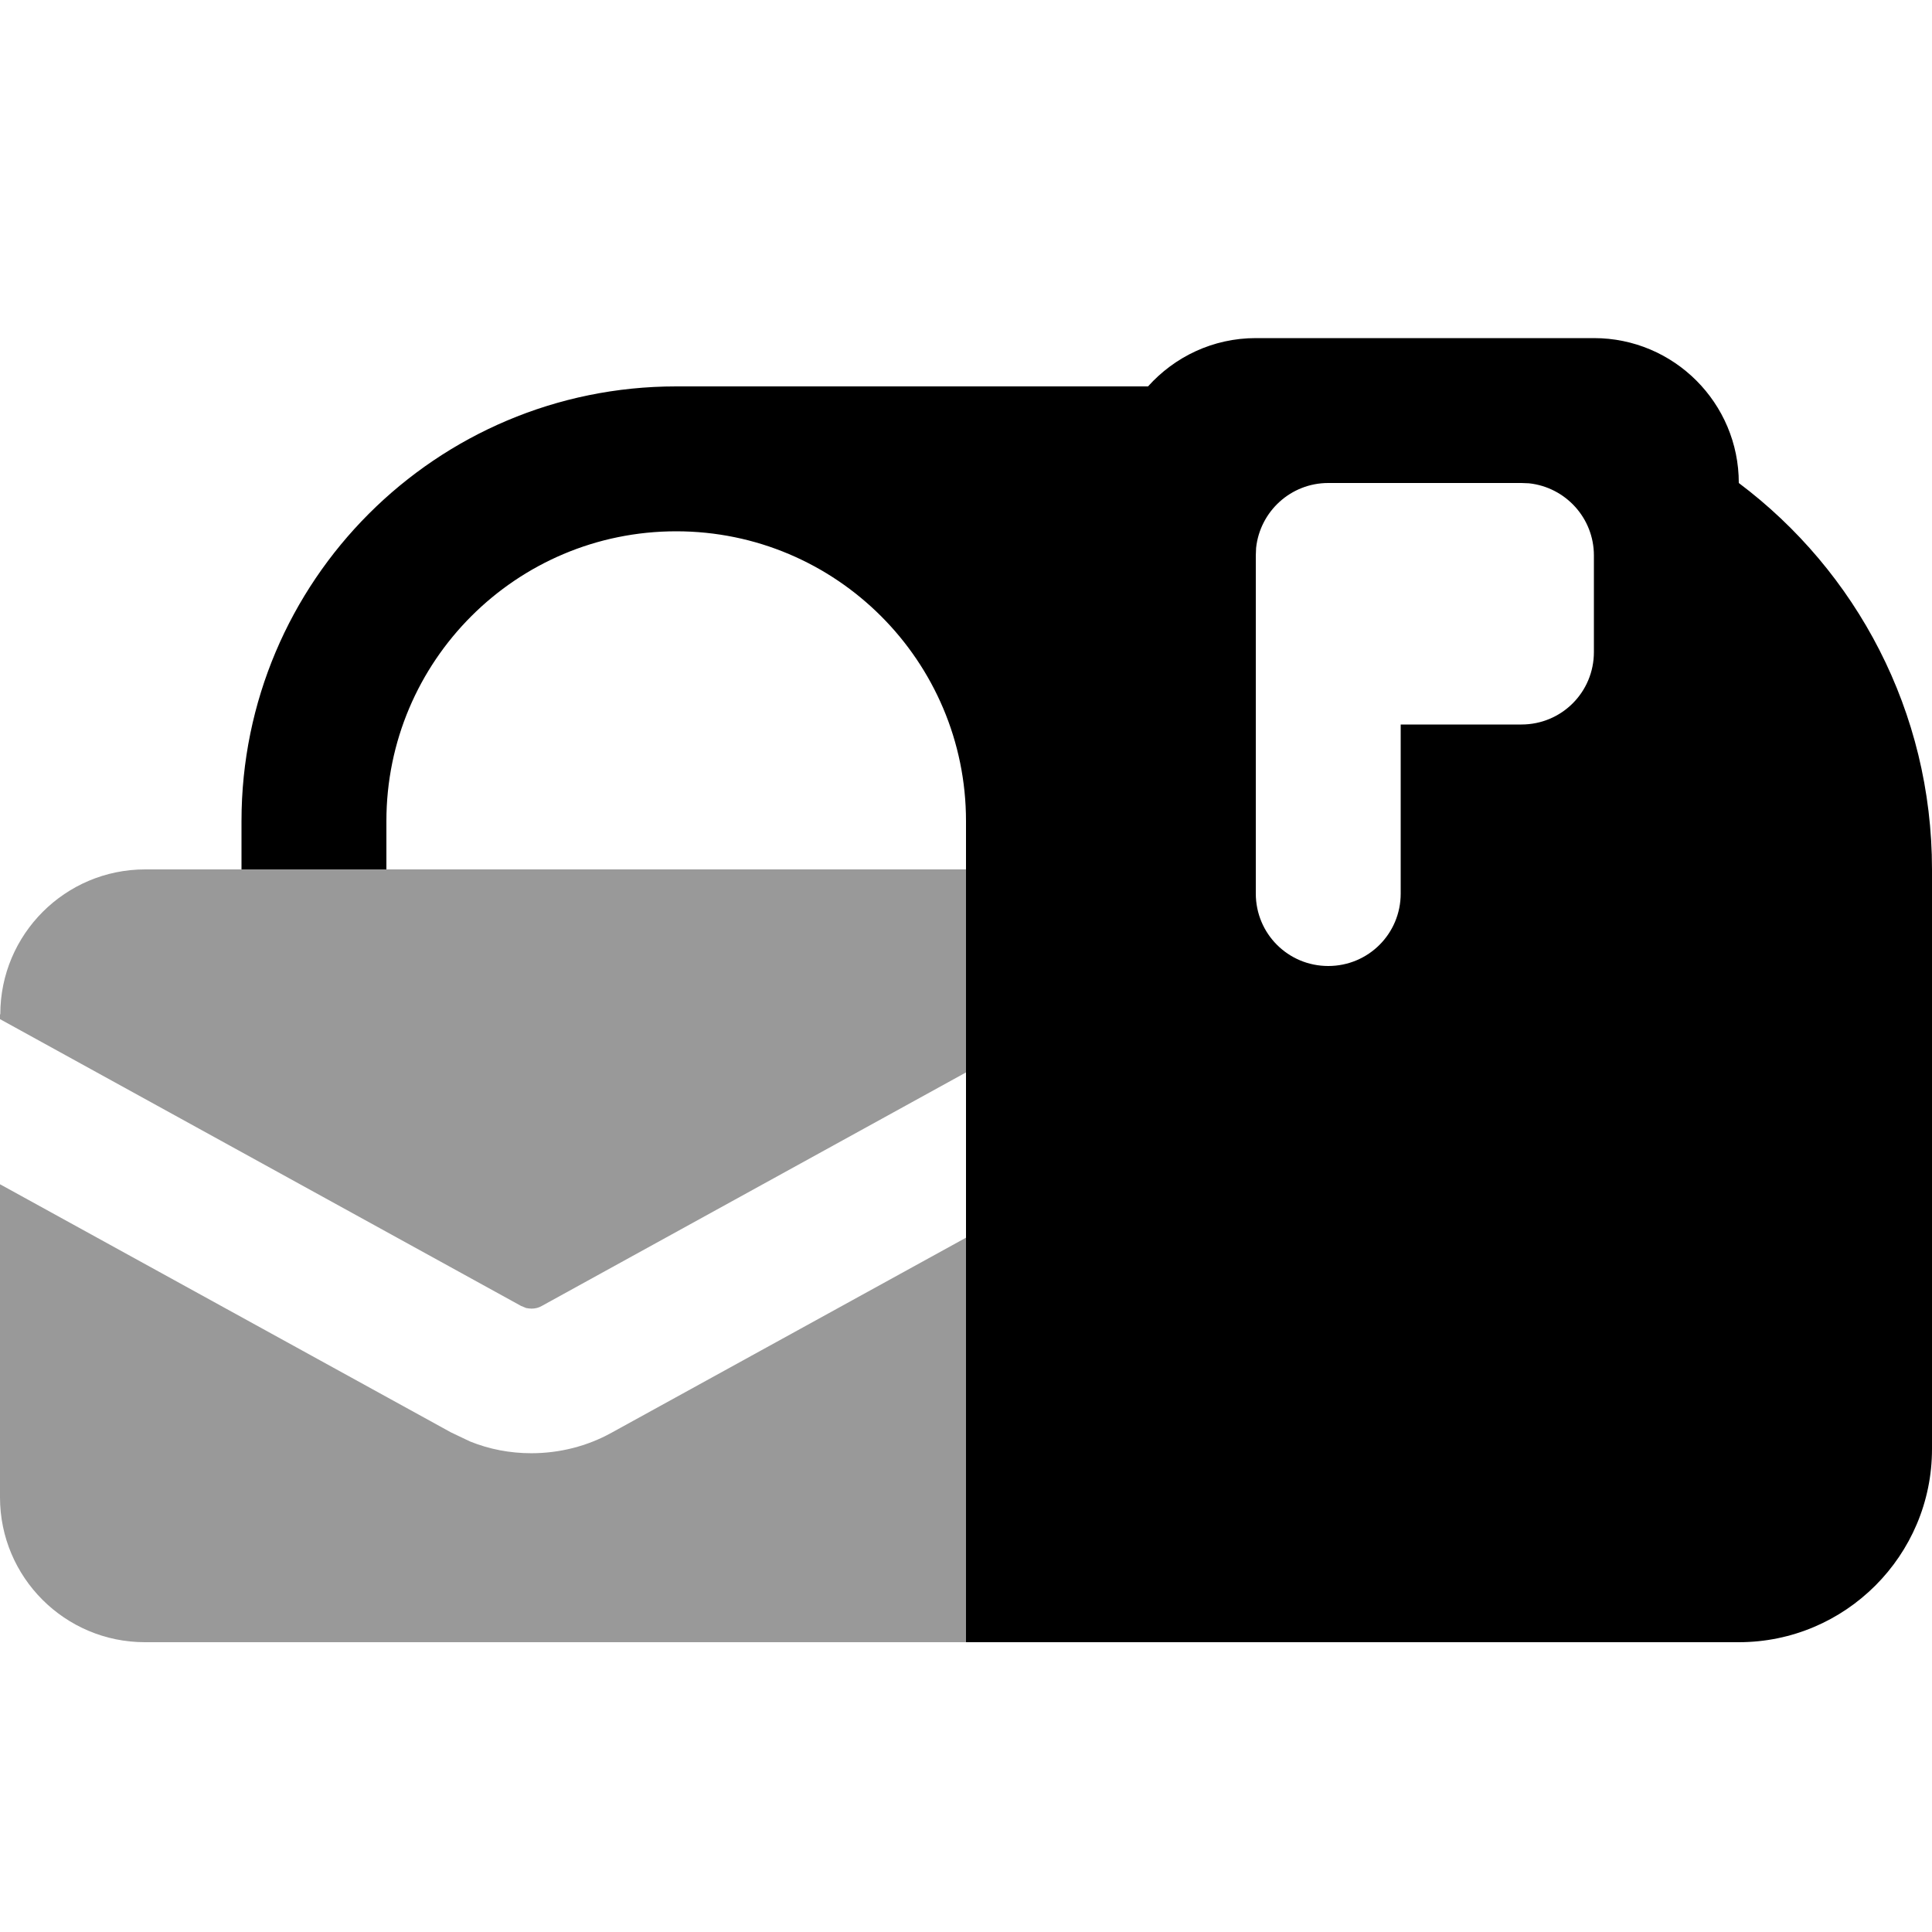
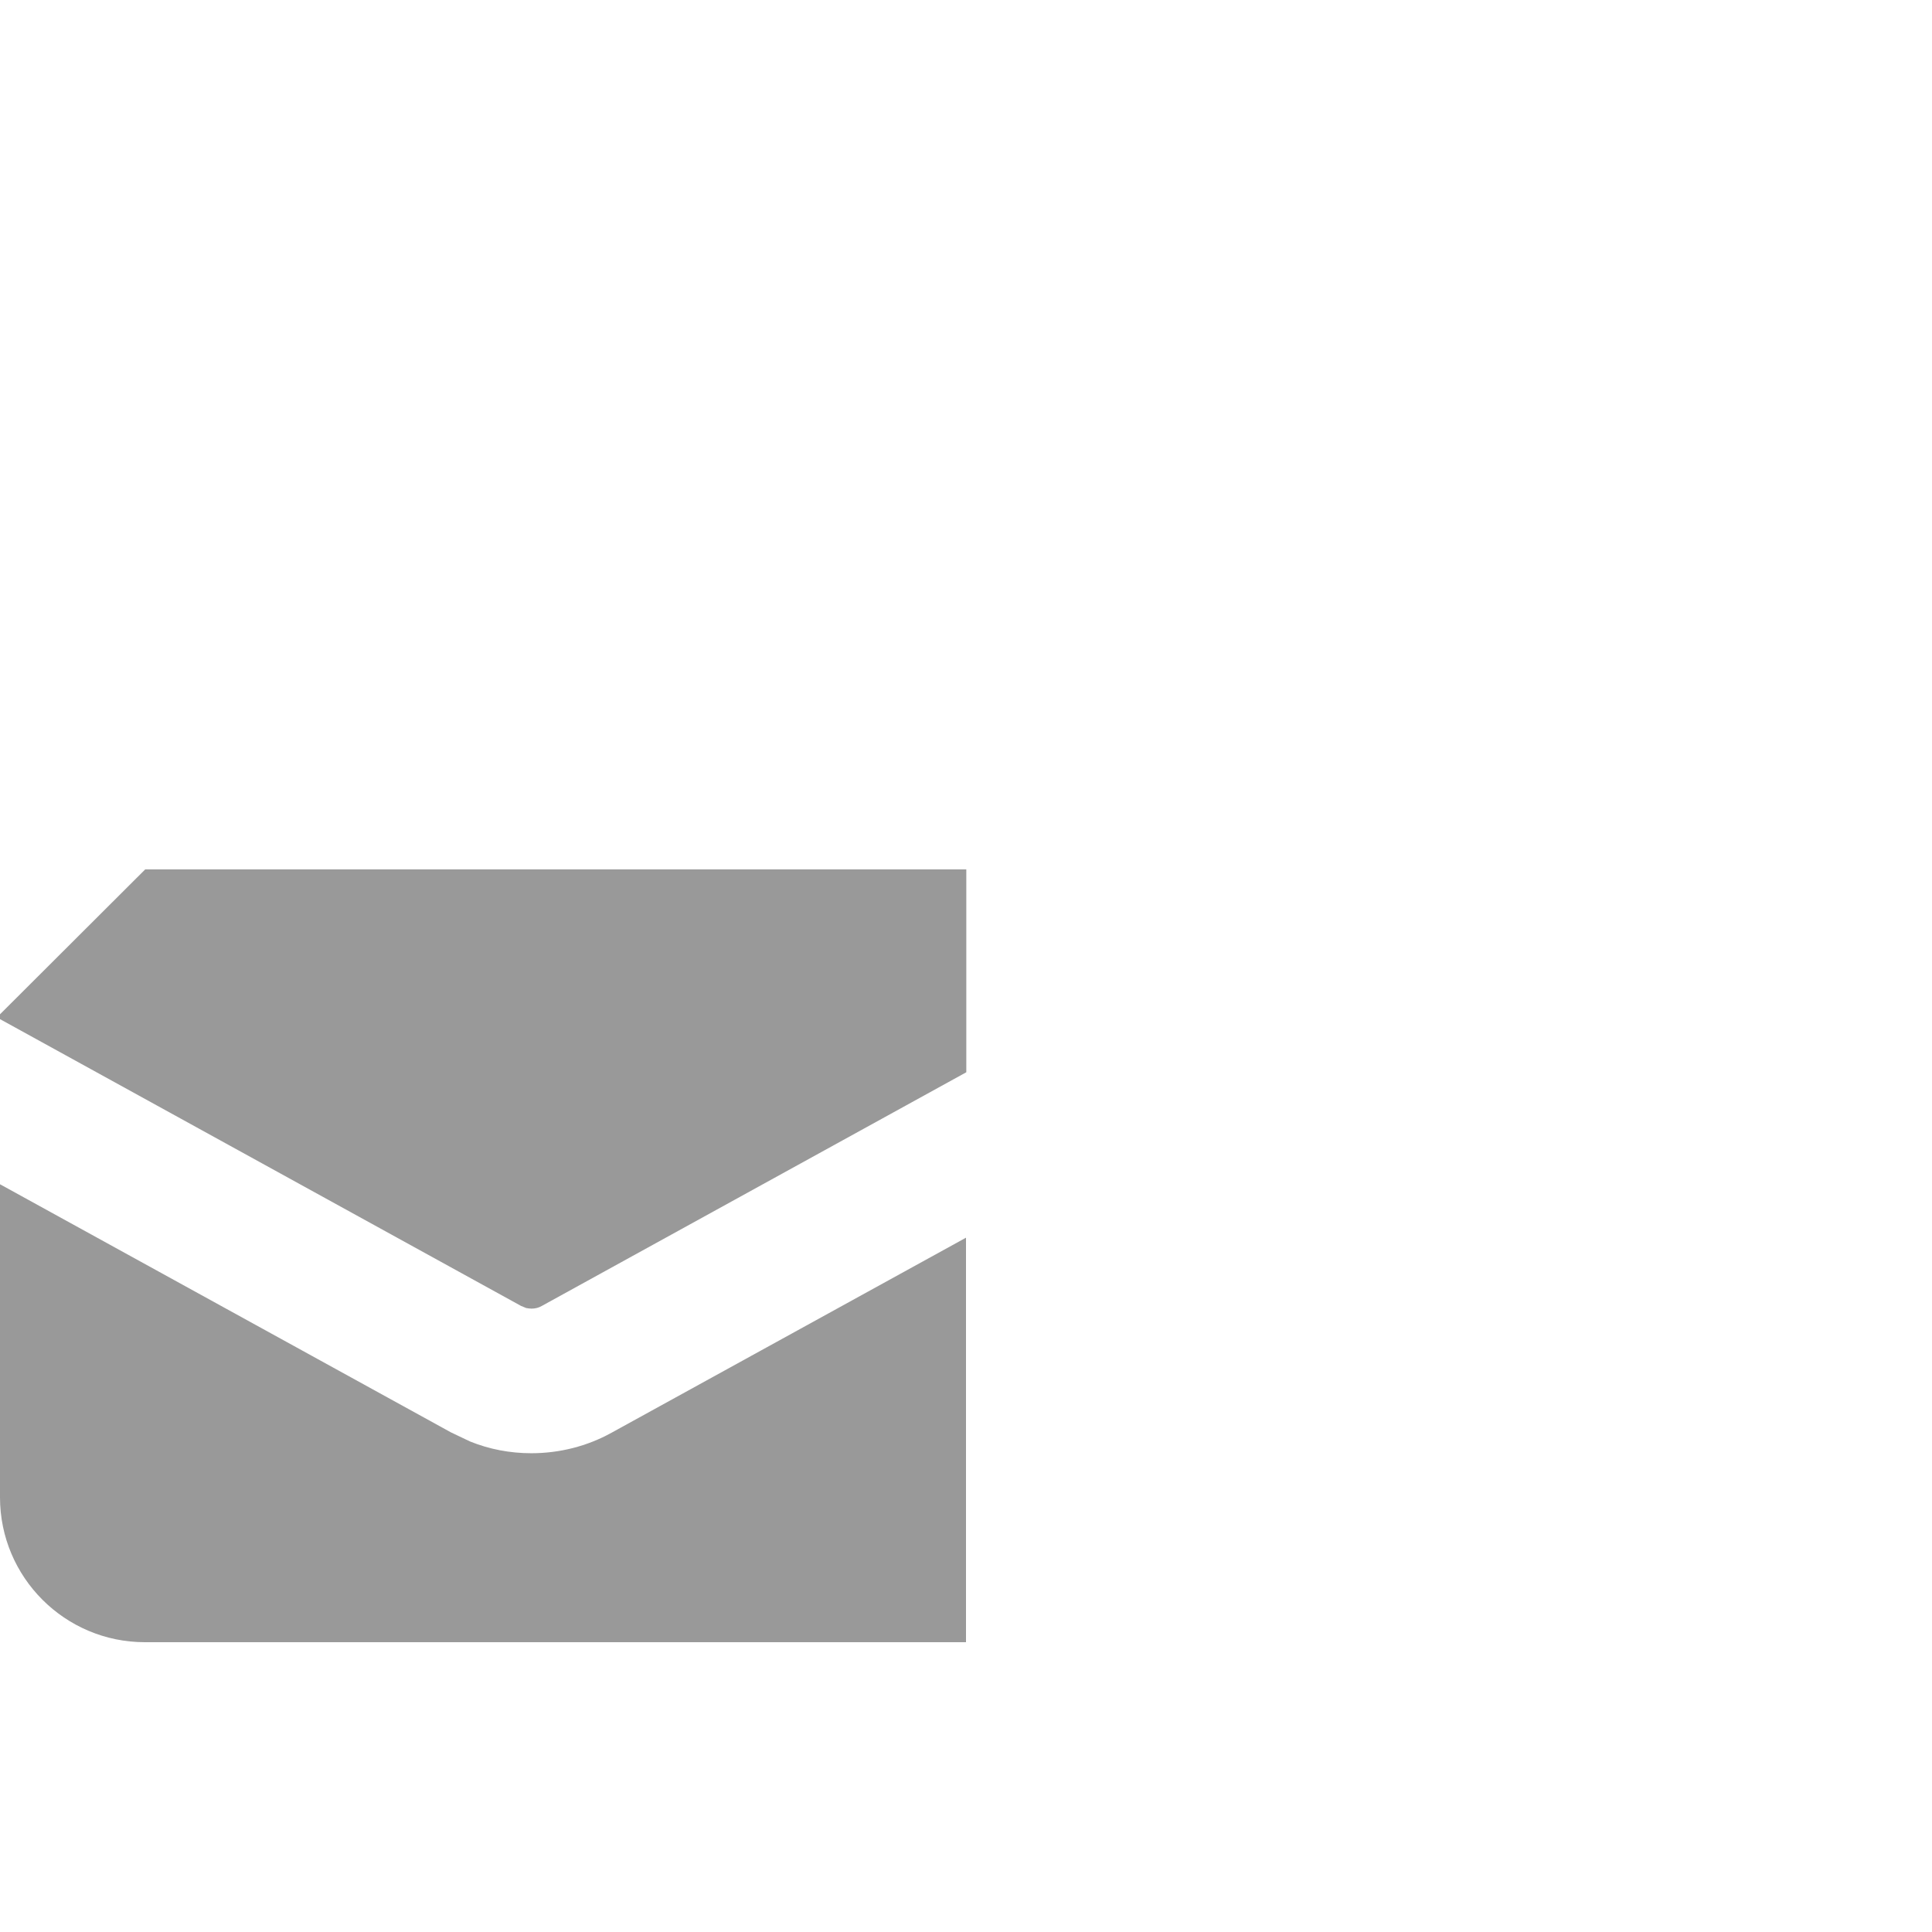
<svg xmlns="http://www.w3.org/2000/svg" viewBox="0 0 640 640">
-   <path opacity=".4" fill="currentColor" d="M0 336L0 337.6L172.6 432.6L174.3 433.3C174.9 433.4 175.5 433.5 176.1 433.5C177.3 433.5 178.5 433.2 179.5 432.6L320.1 355.2L320.1 288L48.1 288C21.6 288 .1 309.5 .1 336zM0 392.4L0 496C0 522.5 21.5 544 48 544L320 544L320 410L202.6 474.6C194.5 479.1 185.3 481.4 176 481.4C169 481.4 162.1 480.1 155.7 477.5L149.4 474.5L0 392.3z" />
-   <path fill="currentColor" d="M528 112C554.5 112 576 133.5 576 160C614.9 189.2 640 235.7 640 288L640 480C640 515.3 611.3 544 576 544L320 544L320 272C320 219 277 176 224 176C171 176 128 219 128 272L128 288L80 288L80 272C80 192.5 144.5 128 224 128L380.3 128C389.1 118.2 401.8 112 416 112L528 112zM440 160C427.6 160 417.4 169.4 416.1 181.5L416 184L416 296C416 309.3 426.7 320 440 320C453.3 320 464 309.3 464 296L464 240L504 240C517.3 240 528 229.3 528 216L528 184C528 171.6 518.6 161.4 506.5 160.1L504 160L440 160z" />
+   <path opacity=".4" fill="currentColor" d="M0 336L0 337.6L172.6 432.6L174.3 433.3C174.9 433.4 175.5 433.5 176.1 433.5C177.3 433.5 178.5 433.2 179.5 432.6L320.1 355.2L320.1 288L48.1 288zM0 392.4L0 496C0 522.5 21.5 544 48 544L320 544L320 410L202.6 474.6C194.5 479.1 185.3 481.4 176 481.4C169 481.4 162.1 480.1 155.7 477.5L149.4 474.5L0 392.3z" />
</svg>